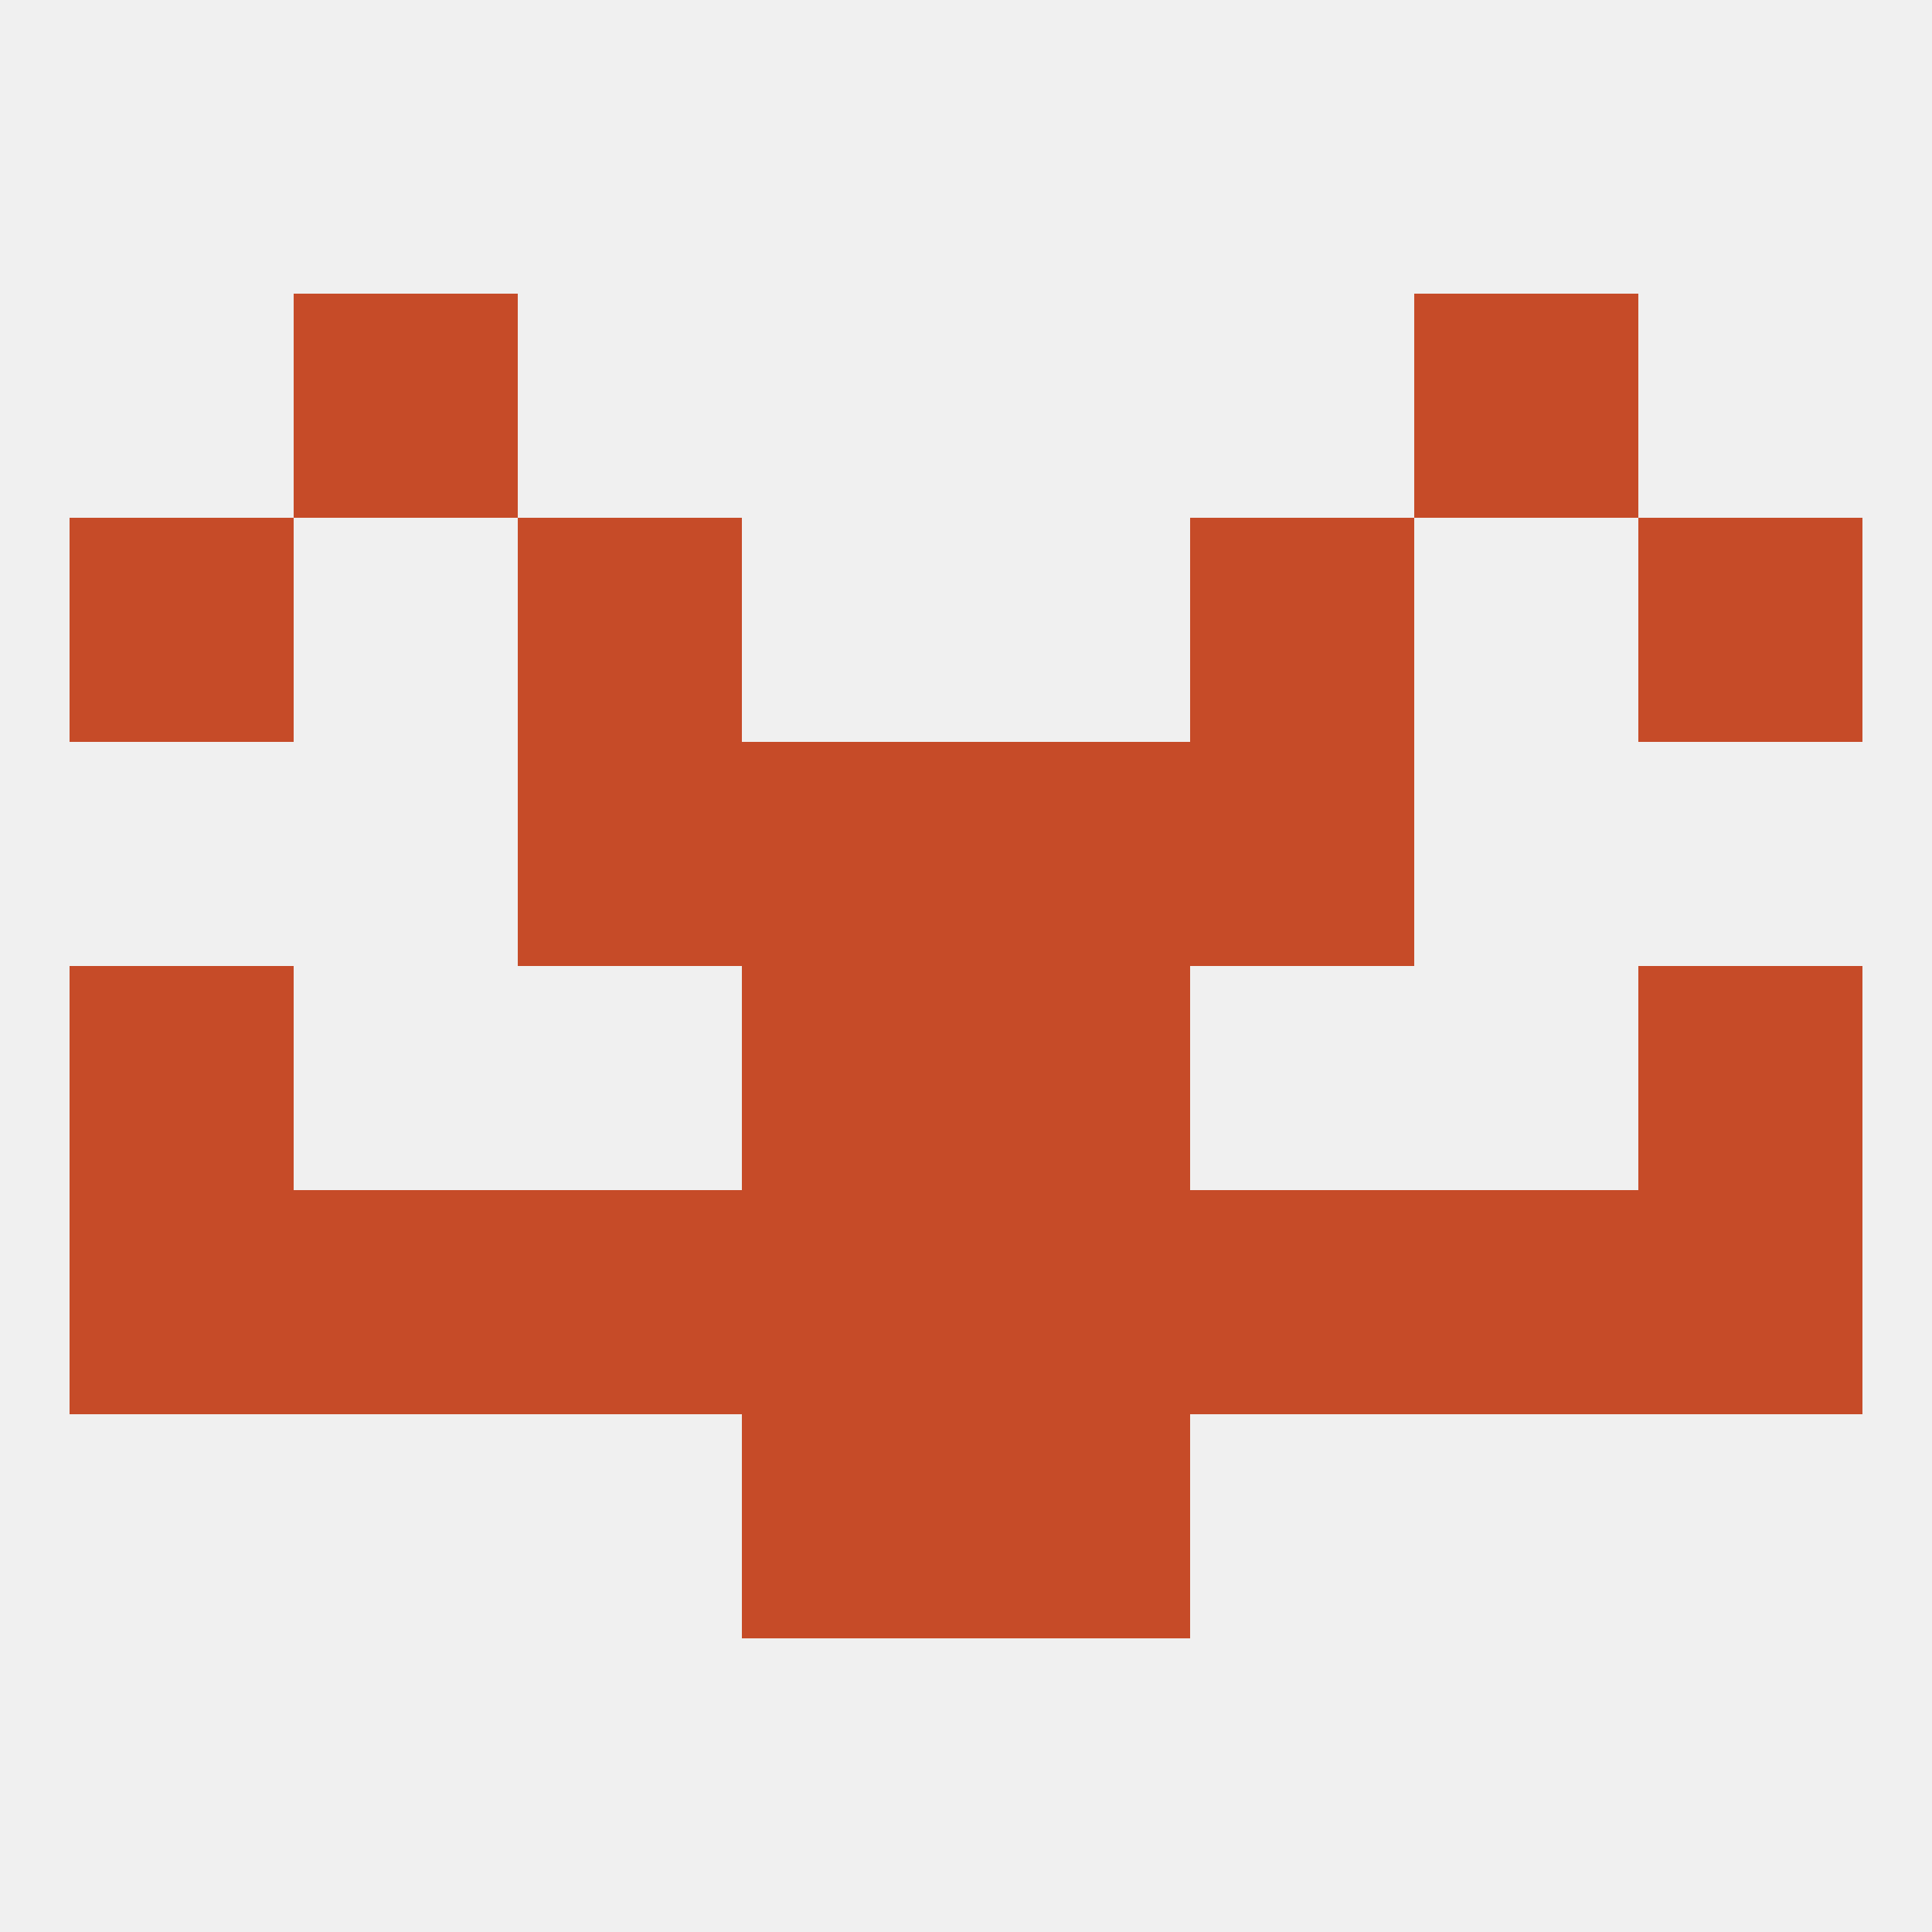
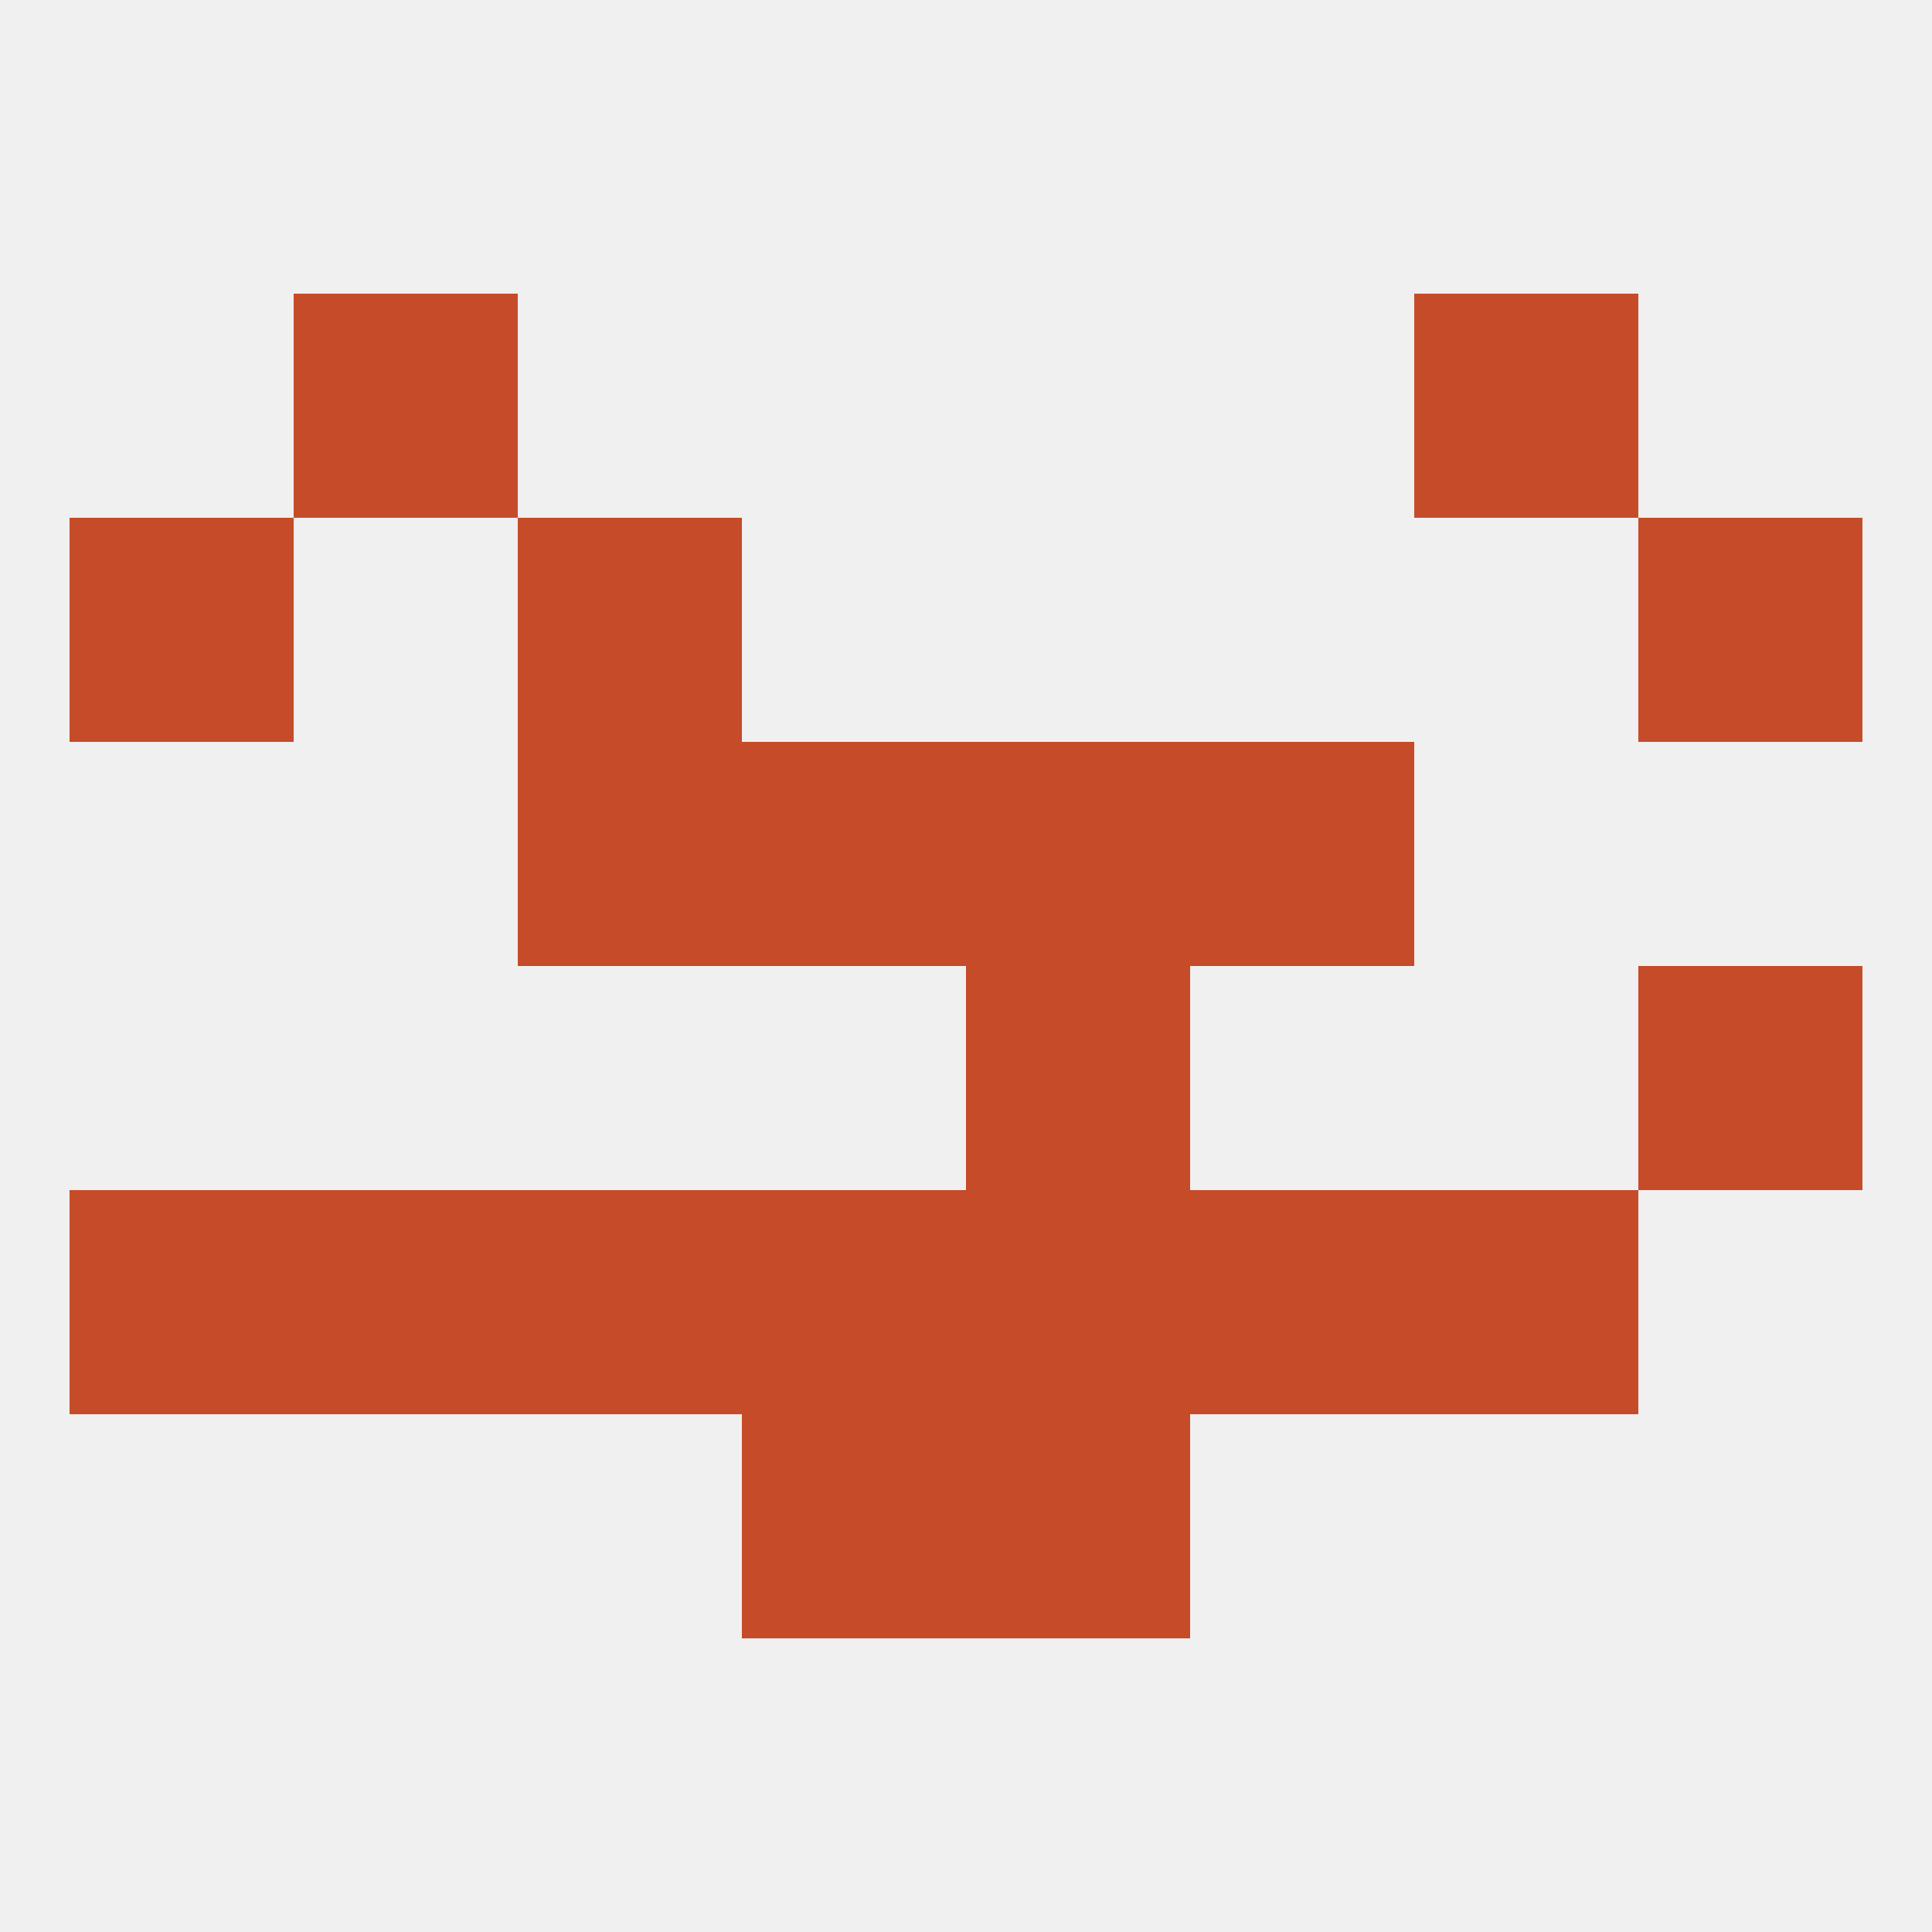
<svg xmlns="http://www.w3.org/2000/svg" version="1.1" baseprofile="full" width="250" height="250" viewBox="0 0 250 250">
  <rect width="100%" height="100%" fill="rgba(240,240,240,255)" />
-   <rect x="9" y="125" width="29" height="29" fill="rgba(198,75,40,255)" />
  <rect x="212" y="125" width="29" height="29" fill="rgba(198,75,40,255)" />
-   <rect x="96" y="125" width="29" height="29" fill="rgba(198,75,40,255)" />
  <rect x="125" y="125" width="29" height="29" fill="rgba(198,75,40,255)" />
  <rect x="67" y="154" width="29" height="29" fill="rgba(198,75,40,255)" />
  <rect x="96" y="154" width="29" height="29" fill="rgba(198,75,40,255)" />
  <rect x="9" y="154" width="29" height="29" fill="rgba(198,75,40,255)" />
-   <rect x="212" y="154" width="29" height="29" fill="rgba(198,75,40,255)" />
  <rect x="183" y="154" width="29" height="29" fill="rgba(198,75,40,255)" />
  <rect x="154" y="154" width="29" height="29" fill="rgba(198,75,40,255)" />
  <rect x="125" y="154" width="29" height="29" fill="rgba(198,75,40,255)" />
  <rect x="38" y="154" width="29" height="29" fill="rgba(198,75,40,255)" />
  <rect x="67" y="96" width="29" height="29" fill="rgba(198,75,40,255)" />
  <rect x="154" y="96" width="29" height="29" fill="rgba(198,75,40,255)" />
  <rect x="96" y="96" width="29" height="29" fill="rgba(198,75,40,255)" />
  <rect x="125" y="96" width="29" height="29" fill="rgba(198,75,40,255)" />
  <rect x="9" y="67" width="29" height="29" fill="rgba(198,75,40,255)" />
  <rect x="212" y="67" width="29" height="29" fill="rgba(198,75,40,255)" />
  <rect x="67" y="67" width="29" height="29" fill="rgba(198,75,40,255)" />
-   <rect x="154" y="67" width="29" height="29" fill="rgba(198,75,40,255)" />
  <rect x="38" y="38" width="29" height="29" fill="rgba(198,75,40,255)" />
  <rect x="183" y="38" width="29" height="29" fill="rgba(198,75,40,255)" />
  <rect x="96" y="183" width="29" height="29" fill="rgba(198,75,40,255)" />
  <rect x="125" y="183" width="29" height="29" fill="rgba(198,75,40,255)" />
</svg>